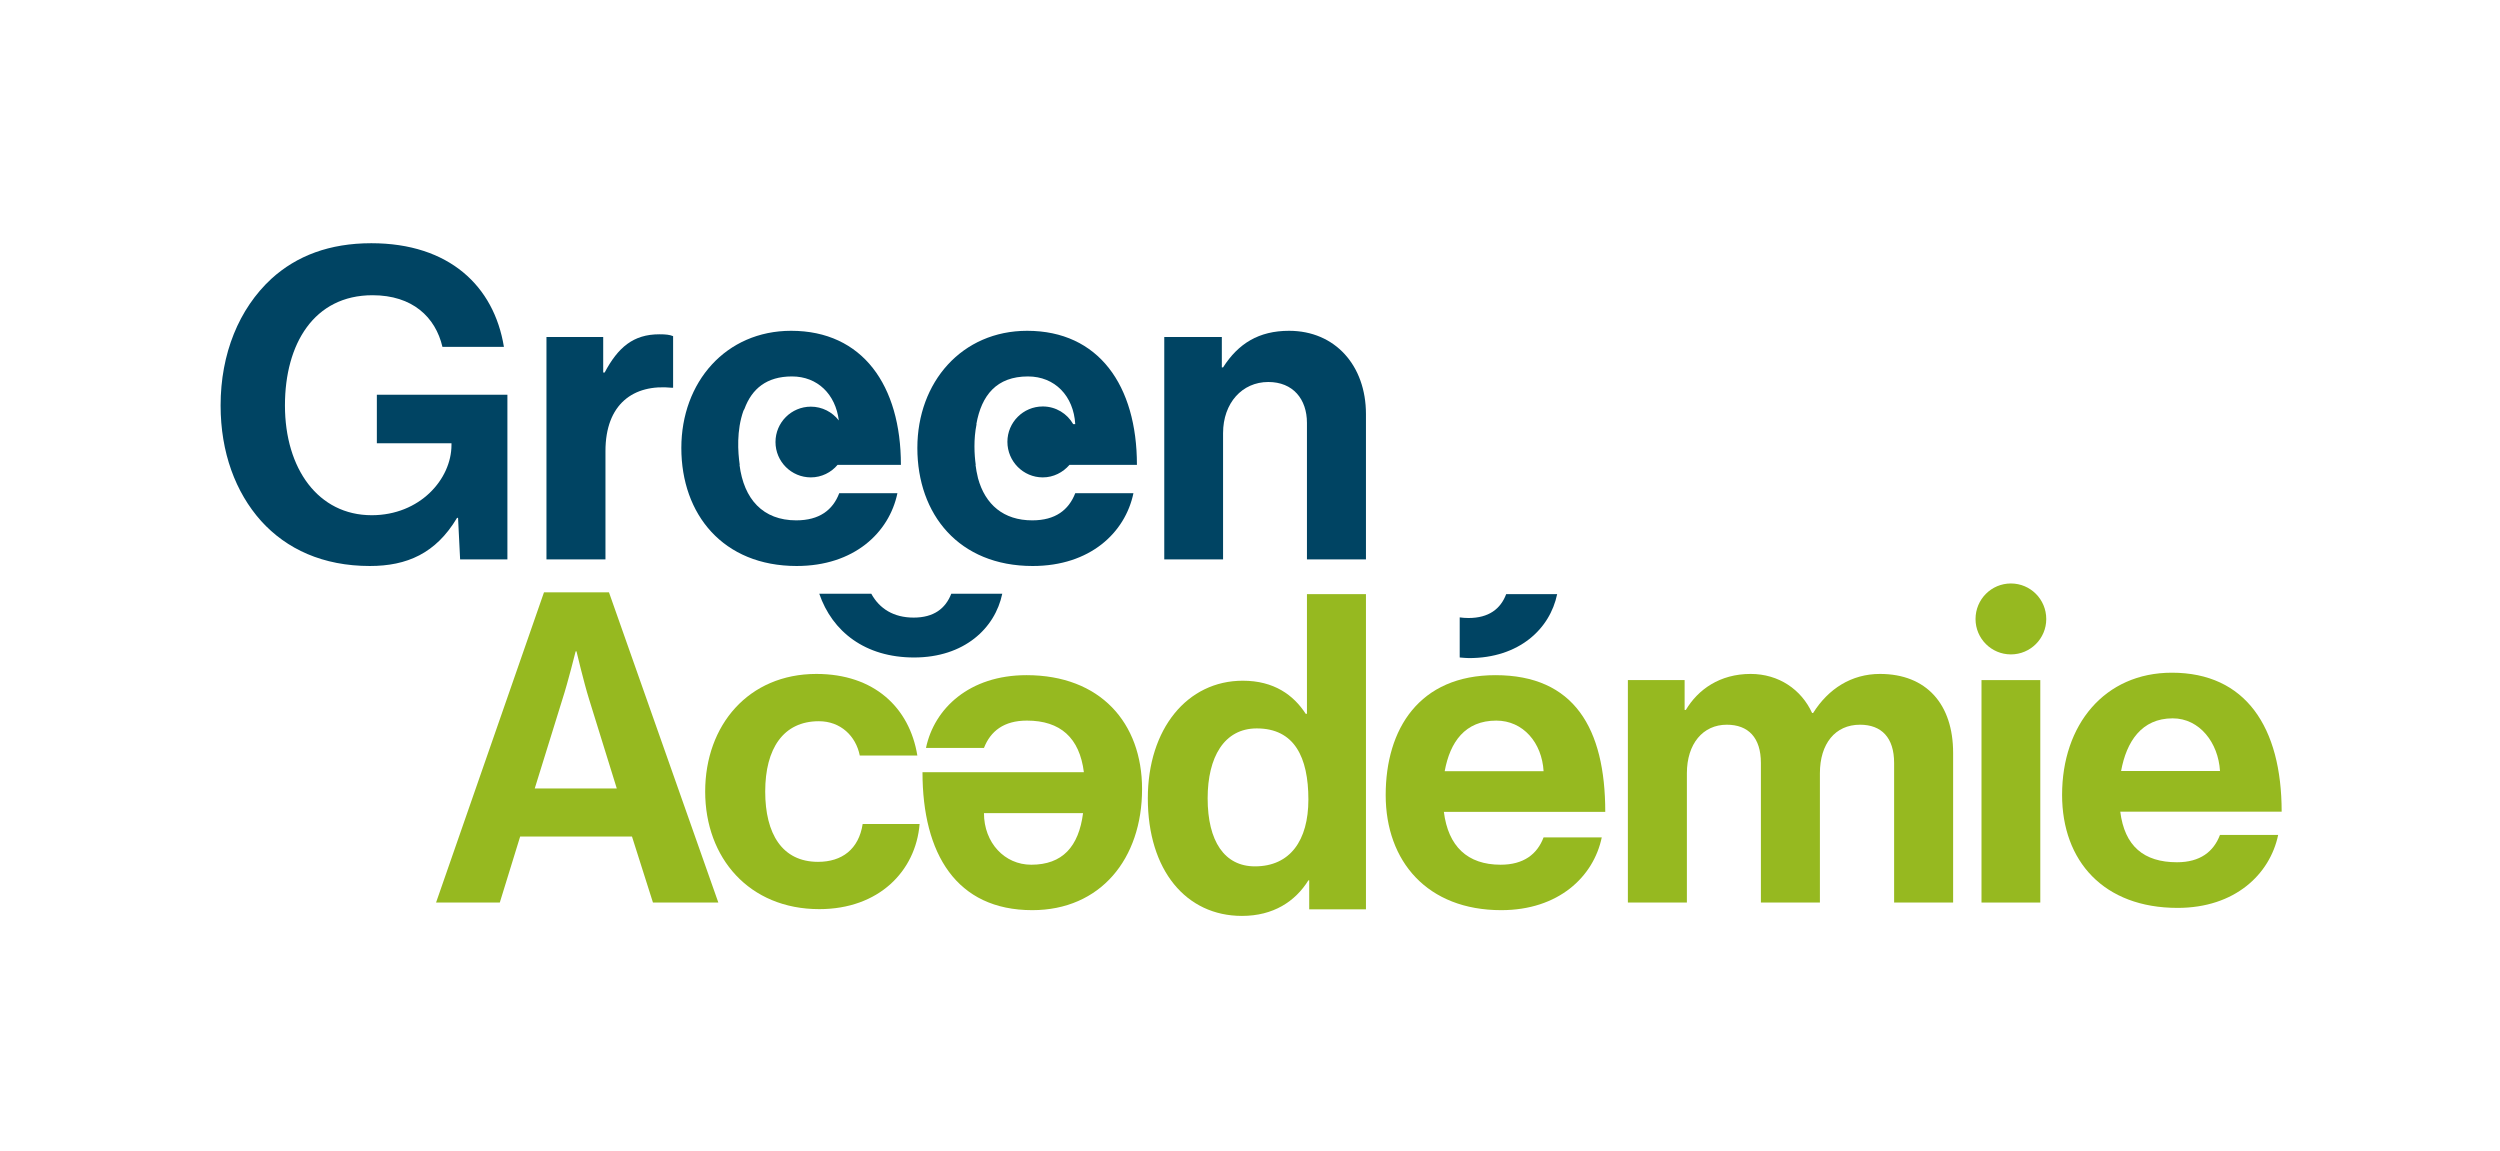
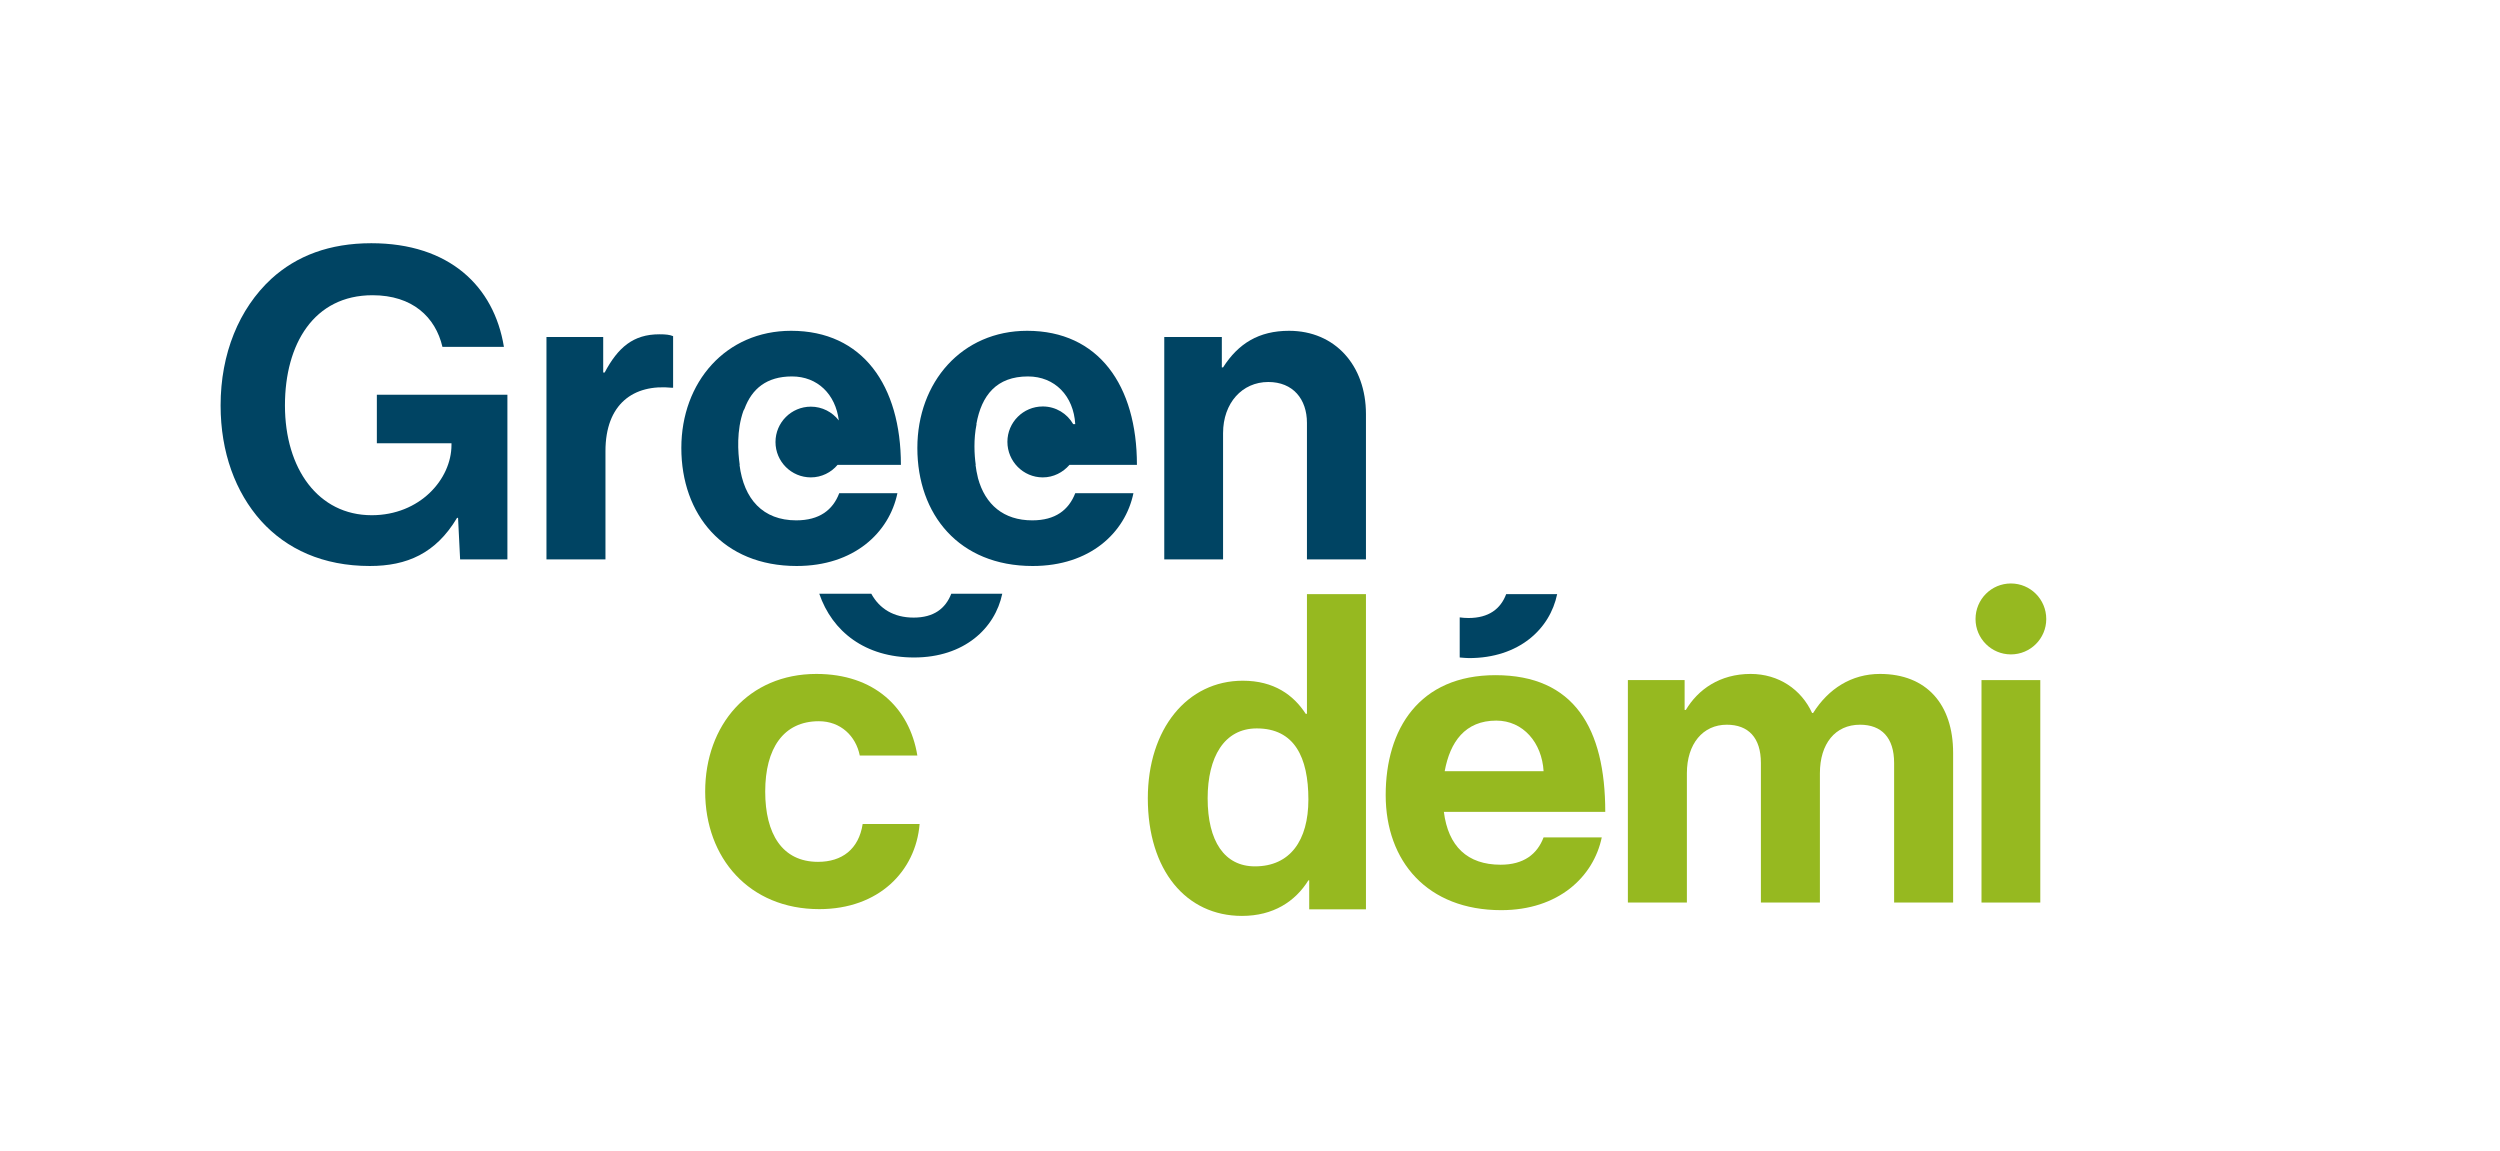
<svg xmlns="http://www.w3.org/2000/svg" version="1.2" viewBox="0 0 1216 560" width="1216" height="560">
  <title>logotype-bleu_vert-ai</title>
  <style>
		.s0 { fill: #96b920 } 
		.s1 { fill: #004463 } 
	</style>
  <g id="Calque 1">
    <g id="&lt;Group&gt;">
      <path id="&lt;Path&gt;" class="s0" d="m995.3 301.1c0 9.5-7.7 17.2-17.2 17.2-9.5 0-17.2-7.7-17.2-17.2 0-9.6 7.7-17.3 17.2-17.3 9.5 0 17.2 7.7 17.2 17.3z" />
    </g>
    <g id="&lt;Group&gt;">
      <g id="&lt;Group&gt;">
-         <path id="&lt;Compound Path&gt;" fill-rule="evenodd" class="s0" d="m264.6 288.1h31.6l53.2 150.9h-31.8l-10.2-32.1h-54.4l-9.9 32.1h-31zm-4.5 95.4h39.9l-13.5-43.5c-2.5-8-6.1-23.2-6.1-23.2h-0.4c0 0-3.8 15.2-6.4 23.2z" />
-       </g>
+         </g>
    </g>
    <g id="&lt;Group&gt;">
      <g id="&lt;Group&gt;">
        <path id="&lt;Compound Path&gt;" class="s0" d="m343 385c0-32.3 21.1-57.2 54.1-57.2 28 0 45.3 16.3 49.1 39.7h-28c-1.9-9.5-9.3-16.7-19.9-16.7-17.3 0-26.1 13.3-26.1 34.2 0 20.5 8.2 34.2 25.7 34.2 11.6 0 19.8-6.1 21.7-18.4h27.7c-1.9 23-19.9 41.4-48.8 41.4-34.1 0-55.5-24.9-55.5-57.2z" />
      </g>
    </g>
    <g id="&lt;Group&gt;">
      <g id="&lt;Group&gt;">
        <path id="&lt;Compound Path&gt;" fill-rule="evenodd" class="s0" d="m558.3 388.3c0-33.8 19.2-57.2 46.2-57.2 15.2 0 24.7 7 30.6 16.1h0.6v-58.2h28.7v153.3h-27.6v-14.1h-0.4c-6.4 10.3-17.1 17.3-32.3 17.3-27.2 0-45.8-22.2-45.8-57.2zm78.1 0.6c0-20.6-6.8-34.6-25.1-34.6-15.9 0-23.9 14-23.9 34 0 20.9 8.2 33.1 23 33.1 17.1 0 26-12.6 26-32.5z" />
      </g>
    </g>
    <g id="&lt;Group&gt;">
      <g id="&lt;Group&gt;">
        <path id="&lt;Compound Path&gt;" fill-rule="evenodd" class="s0" d="m674 386.7c0-32.1 16.3-58.3 53.4-58.3 38.3 0 53.4 25.9 53.4 66.5h-78.5c2.1 16.7 11.4 25.7 27.6 25.7 11.2 0 17.8-5.1 20.9-13.3h28.3c-4 19.2-21.1 35.4-48.9 35.4-35.9 0-56.2-23.7-56.2-56zm28.7-11.6h48.1c-0.8-13.8-9.9-24.6-23-24.6-15.2 0-22.5 10.4-25.1 24.6z" />
      </g>
    </g>
    <g id="&lt;Group&gt;">
      <g id="&lt;Group&gt;">
-         <path id="&lt;Compound Path&gt;" fill-rule="evenodd" class="s0" d="m555.5 383.8c0 34-20.3 58.9-53.4 58.9-36.9 0-53.4-27.4-53.4-67.1h78.5c-2.1-16.7-11.4-25.1-27.7-25.1-11.2 0-17.7 5.1-20.9 13.3h-28.2c4-19.2 21.1-35.4 48.9-35.4 35.9 0 56.2 23.2 56.2 55.4zm-28.7 11.7h-48.2c0 14.4 10 25.1 23 25.1 15.2 0 23.1-8.8 25.2-25.1z" />
-       </g>
+         </g>
    </g>
    <g id="&lt;Group&gt;">
      <g id="&lt;Group&gt;">
        <path id="&lt;Compound Path&gt;" class="s0" d="m791.8 330.8h27.6v14.5h0.6c5.9-9.9 16.5-17.5 31.5-17.5 13.7 0 24.7 7.6 29.9 19h0.5c7.4-11.8 18.7-19 32.5-19 22.7 0 35.6 14.8 35.6 38.4v72.8h-28.7v-67.9c0-12.3-6.1-18.6-16.6-18.6-12.1 0-19.5 9.3-19.5 23.6v62.9h-28.7v-67.9c0-12.3-6.1-18.6-16.6-18.6-11.6 0-19.4 9.3-19.4 23.6v62.9h-28.7z" />
      </g>
    </g>
    <g id="&lt;Group&gt;">
      <g id="&lt;Group&gt;">
        <path id="&lt;Compound Path&gt;" class="s0" d="m963.8 330.8h28.6v108.2h-28.6z" />
      </g>
    </g>
    <g id="&lt;Group&gt;">
      <g id="&lt;Group&gt;">
-         <path id="&lt;Compound Path&gt;" fill-rule="evenodd" class="s0" d="m1003 386.6c0-34 20.6-59.4 53.4-59.4 35.8 0 53.4 26.4 53.4 67.6h-78.5c2.1 16.7 11.4 24.6 27.6 24.6 11.2 0 17.8-5.1 20.9-13.3h28.3c-4 19.2-21.1 35.5-48.9 35.5-35.9 0-56.2-22.7-56.2-55zm28.7-11.6h48.1c-0.8-13.7-9.9-25.6-23-25.6-15.2 0-22.5 11.4-25.1 25.6z" />
-       </g>
+         </g>
    </g>
    <path id="&lt;Path&gt;" class="s1" d="m502.1 253.1c-14 0-22.9-7.7-26.4-20.5 0 0 0-0.2-0.1-0.5q-0.7-2.8-1.1-6h0.1c-0.7-5-1.1-12.4 0.4-19.8h-0.1c2.5-14.1 9.9-23.2 25.1-23.2 13.1 0 22.2 9.5 23 23.2h-1c-2.9-5.1-8.4-8.6-14.8-8.6-9.5 0-17.2 7.7-17.2 17.2 0 9.5 7.7 17.3 17.2 17.3 5.2 0 9.8-2.4 13-6.1h32.8c0-38.6-18.6-65.2-53.4-65.2-31.7 0-53.4 24.9-53.4 57 0 32.3 20.2 57.4 56.1 57.4 27.9 0 45-16.2 49-35.4h-28.3c-3.2 8.2-9.7 13.2-20.9 13.2z" />
    <path id="&lt;Compound Path&gt;" class="s1" d="m222.8 251.9h-0.5c-10.3 17.3-24.4 23.4-42.4 23.4-22.8 0-40.5-8.2-52.9-21.9-12.5-14-19.7-33.4-19.7-56.2 0-25.1 8.9-47 24.7-61.6 12.3-11.2 28.3-17.3 48.6-17.3 37.9 0 59.7 20.9 64.5 50.4h-29.9c-3.4-14.5-14.6-25.1-34-25.1-28.5 0-42.6 23.7-42.6 53.6 0 30.8 16.2 53.4 42.2 53.4 23.4 0 38.8-17.5 38.8-34.2v-0.8h-36.3v-23.6h63.5v80.1h-23z" />
    <path id="&lt;Compound Path&gt;" class="s1" d="m293.4 181.2h0.7c6.5-12.2 13.9-18.6 26.6-18.6 3.1 0 5 0.2 6.7 0.9v25.1h-0.6c-18.8-1.9-32.3 8-32.3 30.8v52.7h-28.7v-108.2h27.6z" />
    <path id="&lt;Compound Path&gt;" class="s1" d="m594.3 178.7h0.6c7.4-11.6 17.4-17.8 32.1-17.8 22.4 0 37.4 16.9 37.4 40.5v70.7h-28.7v-66.4c0-11.6-6.8-19.9-18.8-19.9-12.7 0-22 10.2-22 24.9v61.4h-28.6v-108.2h28z" />
    <path id="&lt;Path&gt;" class="s1" d="m387.3 253.1c-16.2 0-25.5-10.3-27.6-27h0.1c-0.9-6.2-1.6-16.7 1.8-26.3q0.2-0.4 0.5-0.9c3.6-9.8 10.8-15.8 23.1-15.8 12.5 0 21.2 8.7 22.8 21.4-3.2-4.1-8.1-6.7-13.6-6.7-9.5 0-17.2 7.7-17.2 17.2 0 9.5 7.7 17.2 17.2 17.2 5.2 0 9.9-2.4 13-6.1h30.8c0-38.6-18.6-65.2-53.4-65.2-31.7 0-53.4 24.9-53.4 57 0 32.3 20.3 57.4 56.1 57.4 27.9 0 45-16.2 49-35.4h-28.3c-3.1 8.2-9.7 13.2-20.9 13.2z" />
    <path id="&lt;Path&gt;" class="s1" d="m462.7 288.8c-2.8 7.2-8.5 11.6-18.3 11.6-9.7 0-16.6-4.3-20.6-11.6h-25.3c6.3 18.4 22.3 31 46.1 31 24.4 0 39.4-14.2 42.9-31z" />
    <path id="&lt;Path&gt;" class="s1" d="m732.6 289c-2.7 7.2-8.5 11.6-18.3 11.6-1.5 0-2.9-0.1-4.3-0.3v19.5c1.5 0.1 3 0.3 4.5 0.3 24.4 0 39.4-14.2 42.9-31.1z" />
  </g>
</svg>